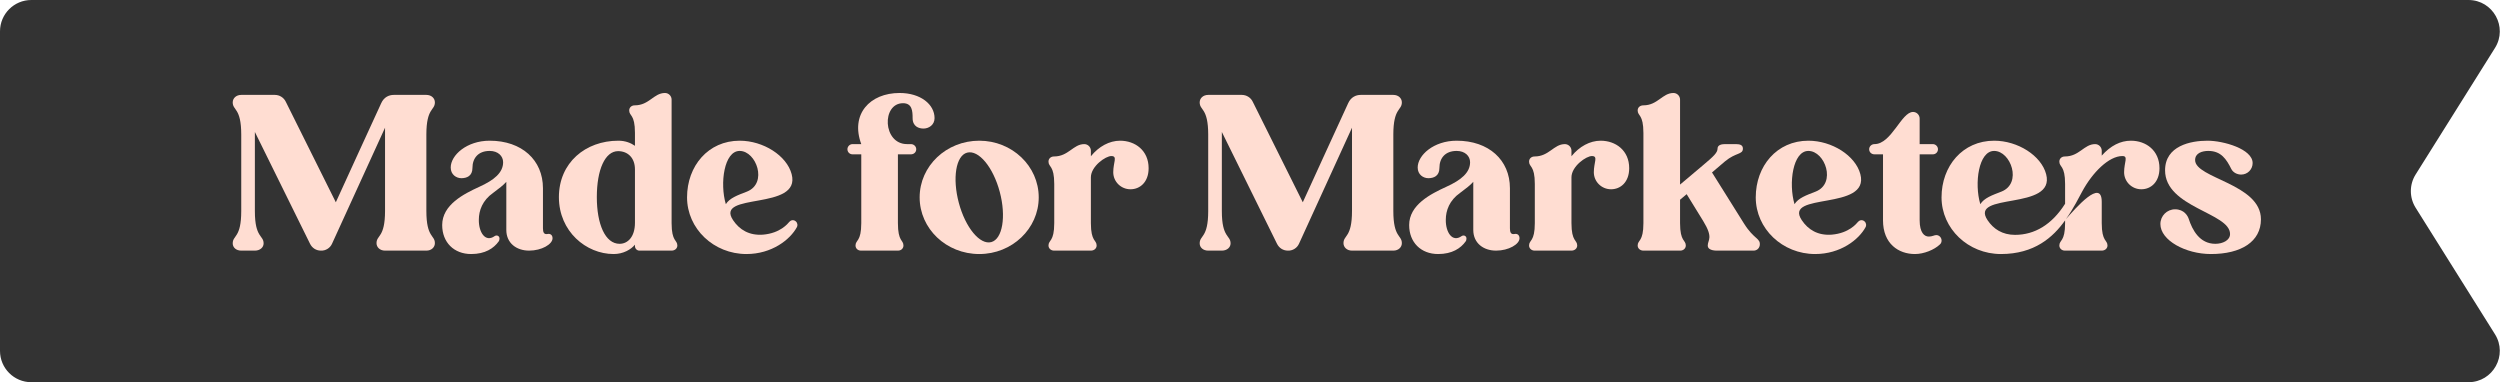
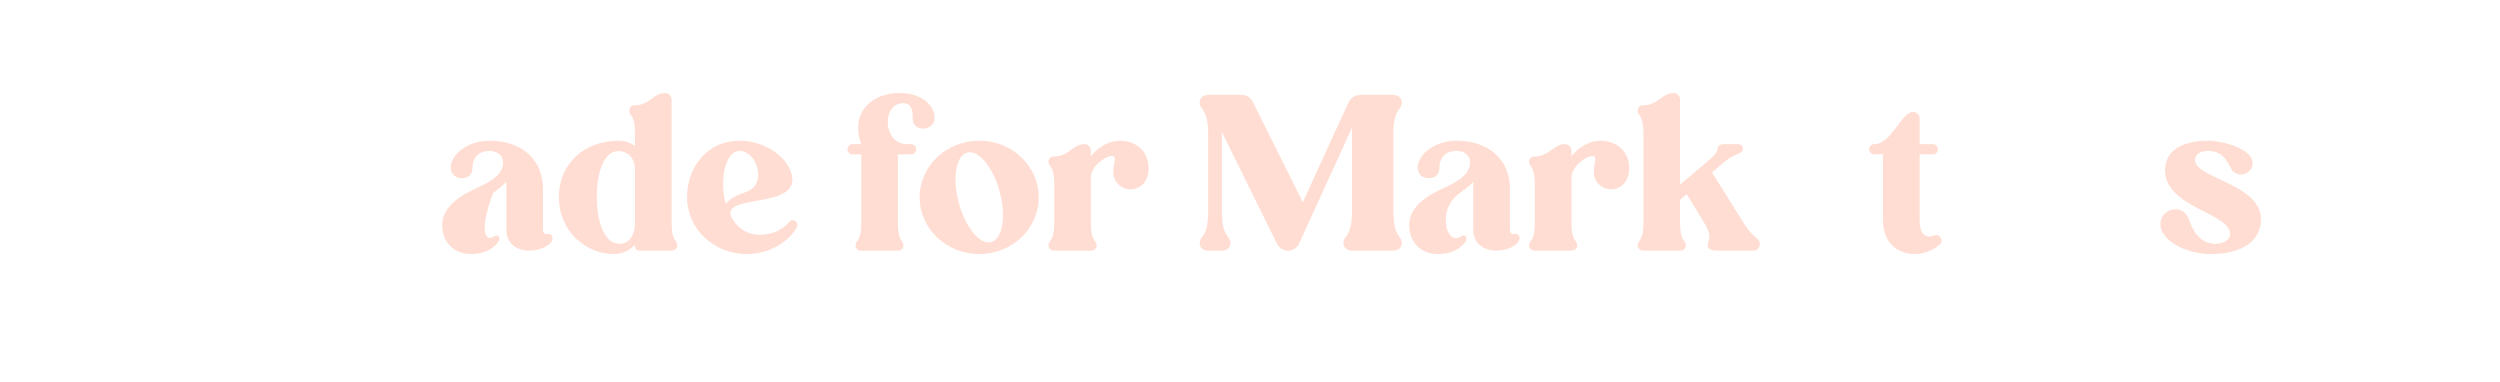
<svg xmlns="http://www.w3.org/2000/svg" width="399" height="61" viewBox="0 0 399 61" fill="none">
-   <path d="M398.197 53.343C400.286 56.673 397.892 61 393.961 61H5C2.239 61 0 58.761 0 56V5C0 2.239 2.239 0 5 0H393.962C397.892 0 400.286 4.327 398.197 7.657L385.536 27.844C384.516 29.469 384.517 31.533 385.536 33.158L398.197 53.343Z" fill="#333333" />
  <path d="M360.846 35.002C360.846 38.572 357.684 40.544 352.856 40.544C348.844 40.544 344.798 38.368 344.798 35.75C344.798 34.458 345.852 33.404 347.144 33.404C348.606 33.404 349.184 34.492 349.32 34.934C349.898 36.702 351.054 38.912 353.57 38.912C354.726 38.912 355.916 38.368 355.916 37.348C355.916 33.948 345.546 33.132 345.546 27.182C345.546 23.272 349.626 22.456 352.312 22.456C354.862 22.456 359.52 23.782 359.52 26.026C359.52 27.046 358.704 27.862 357.684 27.862C357.038 27.862 356.392 27.522 356.12 26.978C355.338 25.414 354.488 24.088 352.448 24.088C351.462 24.088 350.34 24.428 350.34 25.55C350.34 28.474 360.846 29.324 360.846 35.002Z" fill="#FFDDD2" />
-   <path d="M318.267 24.088C315.785 24.088 315.071 29.256 316.057 32.588C316.669 31.602 317.927 31.16 319.423 30.582C322.789 29.256 320.919 24.088 318.267 24.088ZM309.869 31.5C309.869 26.502 313.235 22.456 318.267 22.456C322.041 22.456 325.781 24.836 326.563 27.794C328.127 33.71 314.187 30.616 317.213 35.138C318.165 36.566 319.593 37.484 321.599 37.484C324.727 37.484 327.481 35.852 329.589 32.52V29.358C329.589 26.366 328.671 26.706 328.671 25.788C328.671 25.312 329.045 24.972 329.555 24.972C331.867 24.972 332.615 23 334.383 23C334.961 23 335.437 23.476 335.437 24.054V24.836C336.865 23.238 338.429 22.456 340.095 22.456C342.509 22.456 344.651 24.02 344.651 26.842C344.651 29.086 343.257 30.208 341.761 30.208C340.231 30.208 339.007 28.984 339.007 27.488C339.007 25.89 339.721 24.904 338.735 24.904C336.593 24.904 333.975 27.488 332.309 30.582C331.799 31.5 330.983 33.2 329.725 34.968C331.289 33.2 335.437 28.406 335.437 32.214V35.614C335.437 38.606 336.355 38.266 336.355 39.184C336.355 39.626 335.981 40 335.437 40H329.555C329.045 40 328.671 39.626 328.671 39.184C328.671 38.266 329.589 38.606 329.589 35.614V35.172C327.685 37.858 324.693 40.544 319.355 40.544C314.119 40.544 309.869 36.498 309.869 31.5Z" fill="#FFDDD2" />
  <path d="M309.878 38.402C309.878 38.64 309.776 38.878 309.606 39.014C308.722 39.864 307.056 40.544 305.628 40.544C303.01 40.544 300.528 38.912 300.528 35.172V24.632H299.168C298.692 24.632 298.318 24.292 298.318 23.816C298.318 23.374 298.692 23 299.168 23C301.888 23 303.452 17.866 305.322 17.866C305.9 17.866 306.376 18.342 306.376 18.92V23H308.484C308.926 23 309.3 23.374 309.3 23.816C309.3 24.292 308.926 24.632 308.484 24.632H306.376V35.138C306.376 37.144 307.124 37.756 307.838 37.756C308.382 37.756 308.722 37.518 309.028 37.518C309.504 37.518 309.878 37.926 309.878 38.402Z" fill="#FFDDD2" />
-   <path d="M288.616 24.088C286.134 24.088 285.42 29.256 286.406 32.588C287.018 31.602 288.276 31.16 289.772 30.582C293.138 29.256 291.268 24.088 288.616 24.088ZM280.218 31.5C280.218 26.502 283.584 22.456 288.616 22.456C292.39 22.456 296.13 24.836 296.912 27.794C298.476 33.71 284.536 30.616 287.562 35.138C288.582 36.668 290.146 37.62 292.356 37.45C295.11 37.212 296.3 35.682 296.538 35.41C296.98 34.934 297.456 35.206 297.592 35.342C297.898 35.648 297.864 36.022 297.762 36.226C296.674 38.266 293.716 40.544 289.704 40.544C284.468 40.544 280.218 36.498 280.218 31.5Z" fill="#FFDDD2" />
  <path d="M262.289 21.232C262.289 18.206 261.371 18.546 261.371 17.628C261.371 17.152 261.745 16.812 262.289 16.812C264.567 16.812 265.315 14.84 267.083 14.84C267.661 14.84 268.137 15.316 268.137 15.894V29.46L271.809 26.366C273.509 24.938 274.121 24.36 274.121 23.714C274.121 23.102 274.835 23 275.311 23H277.079C277.725 23 278.167 23.17 278.167 23.714C278.167 24.7 277.079 24.292 275.311 25.754L273.237 27.522L278.303 35.614C279.969 38.3 281.023 37.96 280.853 39.184C280.751 39.694 280.343 40 279.867 40H274.359C274.087 40 272.557 40.102 272.557 39.184C272.557 38.266 273.509 37.994 271.809 35.24L269.191 30.99L268.137 31.874V35.614C268.137 38.606 269.055 38.266 269.055 39.184C269.055 39.626 268.681 40 268.171 40H262.289C261.745 40 261.371 39.626 261.371 39.184C261.371 38.266 262.289 38.606 262.289 35.614V21.232Z" fill="#FFDDD2" />
  <path d="M250.805 35.614C250.805 38.606 251.723 38.266 251.723 39.184C251.723 39.626 251.349 40 250.805 40H244.923C244.413 40 244.039 39.626 244.039 39.184C244.039 38.266 244.957 38.606 244.957 35.614V29.358C244.957 26.366 244.039 26.706 244.039 25.788C244.039 25.312 244.413 24.972 244.923 24.972C247.235 24.972 247.983 23 249.751 23C250.329 23 250.805 23.476 250.805 24.054V24.938C252.063 23.374 253.763 22.456 255.463 22.456C257.877 22.456 260.019 24.02 260.019 26.842C260.019 29.086 258.625 30.208 257.129 30.208C255.599 30.208 254.375 28.984 254.375 27.488C254.375 25.89 255.089 24.938 254.103 24.904C253.185 24.87 250.805 26.536 250.805 28.304V35.614Z" fill="#FFDDD2" />
  <path d="M241.698 37.348C242.174 37.246 242.514 37.518 242.514 38.028C242.514 38.98 240.78 40 238.774 40C236.768 40 235.136 38.81 235.136 36.702V29.018C234.66 29.562 233.946 30.106 233.028 30.786C231.328 31.976 230.75 33.608 230.75 35.07C230.716 37.042 231.77 38.742 233.266 37.688C233.606 37.45 234.048 37.654 234.048 38.062C234.048 38.232 234.014 38.402 233.912 38.538C233.13 39.626 231.77 40.544 229.526 40.544C226.772 40.544 224.902 38.674 224.902 35.92C224.902 32.69 228.336 30.956 230.784 29.834C233.198 28.746 234.626 27.556 234.626 25.89C234.626 24.904 233.81 24.088 232.484 24.088C230.648 24.088 229.73 25.244 229.73 26.808C229.73 28.1 228.812 28.44 227.962 28.44C227.146 28.44 226.262 27.862 226.262 26.74C226.262 24.768 228.812 22.456 232.484 22.456C237.618 22.456 240.984 25.55 240.984 30.038V36.43C240.984 37.042 241.12 37.45 241.698 37.348Z" fill="#FFDDD2" />
  <path d="M207.314 38.912C207.008 39.592 206.294 40.034 205.546 40C204.798 40 204.152 39.592 203.812 38.912L195.006 21.062V33.71C195.006 37.994 196.4 37.518 196.4 38.844C196.4 39.49 195.822 40 195.006 40H192.83C192.014 40 191.47 39.49 191.47 38.844C191.47 37.518 192.83 37.994 192.83 33.71V21.47C192.83 17.186 191.47 17.662 191.47 16.336C191.47 15.69 192.014 15.146 192.83 15.146H198.202C198.95 15.146 199.63 15.588 199.936 16.234L207.926 32.282C207.926 32.282 215.134 16.506 215.168 16.472C215.61 15.486 216.426 15.146 217.174 15.146H222.376C223.192 15.146 223.736 15.69 223.736 16.336C223.736 17.662 222.376 17.186 222.376 21.47V33.676C222.376 37.96 223.736 37.484 223.736 38.81C223.736 39.456 223.192 40 222.376 40H215.78C214.964 40 214.42 39.456 214.42 38.81C214.42 37.484 215.78 37.96 215.78 33.676V20.382L207.314 38.912Z" fill="#FFDDD2" />
  <path d="M174.105 35.614C174.105 38.606 175.023 38.266 175.023 39.184C175.023 39.626 174.649 40 174.105 40H168.223C167.713 40 167.339 39.626 167.339 39.184C167.339 38.266 168.257 38.606 168.257 35.614V29.358C168.257 26.366 167.339 26.706 167.339 25.788C167.339 25.312 167.713 24.972 168.223 24.972C170.535 24.972 171.283 23 173.051 23C173.629 23 174.105 23.476 174.105 24.054V24.938C175.363 23.374 177.063 22.456 178.763 22.456C181.177 22.456 183.319 24.02 183.319 26.842C183.319 29.086 181.925 30.208 180.429 30.208C178.899 30.208 177.675 28.984 177.675 27.488C177.675 25.89 178.389 24.938 177.403 24.904C176.485 24.87 174.105 26.536 174.105 28.304V35.614Z" fill="#FFDDD2" />
  <path d="M154.357 24.36C152.555 24.836 151.977 28.44 153.031 32.384C154.085 36.328 156.397 39.116 158.199 38.64C160.001 38.164 160.613 34.56 159.559 30.616C158.505 26.672 156.193 23.884 154.357 24.36ZM146.775 31.5C146.775 26.502 151.025 22.456 156.295 22.456C161.531 22.456 165.781 26.502 165.781 31.5C165.781 36.498 161.531 40.544 156.295 40.544C151.025 40.544 146.775 36.498 146.775 31.5Z" fill="#FFDDD2" />
  <path d="M143.579 14.84C146.945 14.84 149.155 16.676 149.155 18.852C149.155 19.94 148.237 20.518 147.387 20.518C146.673 20.518 145.653 20.212 145.653 18.852C145.653 17.73 145.585 16.472 144.123 16.472C140.689 16.472 140.859 23 144.769 23H145.381C145.857 23 146.231 23.374 146.231 23.816C146.231 24.292 145.857 24.632 145.381 24.632H143.307V35.614C143.307 38.606 144.191 38.266 144.191 39.184C144.191 39.626 143.851 40 143.307 40H137.425C136.881 40 136.541 39.626 136.541 39.184C136.541 38.266 137.459 38.606 137.459 35.614V24.632H136.065C135.623 24.632 135.249 24.292 135.249 23.816C135.249 23.374 135.623 23 136.065 23H137.459C135.691 18.24 138.819 14.84 143.579 14.84Z" fill="#FFDDD2" />
  <path d="M118.052 24.088C115.57 24.088 114.856 29.256 115.842 32.588C116.454 31.602 117.712 31.16 119.208 30.582C122.574 29.256 120.704 24.088 118.052 24.088ZM109.654 31.5C109.654 26.502 113.02 22.456 118.052 22.456C121.826 22.456 125.566 24.836 126.348 27.794C127.912 33.71 113.972 30.616 116.998 35.138C118.018 36.668 119.582 37.62 121.792 37.45C124.546 37.212 125.736 35.682 125.974 35.41C126.416 34.934 126.892 35.206 127.028 35.342C127.334 35.648 127.3 36.022 127.198 36.226C126.11 38.266 123.152 40.544 119.14 40.544C113.904 40.544 109.654 36.498 109.654 31.5Z" fill="#FFDDD2" />
  <path d="M101.339 27.046C101.339 25.142 100.149 24.122 98.653 24.122C96.579 24.122 95.253 27.046 95.253 31.466C95.253 35.75 96.579 38.912 98.891 38.912C100.149 38.912 101.339 37.858 101.339 35.546V27.046ZM89.201 31.466C89.201 25.958 93.451 22.456 98.687 22.456C99.843 22.456 100.693 22.83 101.339 23.272V21.198C101.339 18.206 100.421 18.546 100.421 17.628C100.421 17.152 100.795 16.812 101.305 16.812C103.617 16.812 104.331 14.84 106.133 14.84C106.711 14.84 107.187 15.316 107.187 15.894V35.614C107.187 38.606 108.105 38.266 108.105 39.184C108.105 39.626 107.731 40 107.187 40H102.053C101.645 40 101.339 39.66 101.339 39.286V39.048C100.727 39.796 99.503 40.544 97.939 40.544C93.553 40.544 89.201 36.94 89.201 31.466Z" fill="#FFDDD2" />
-   <path d="M87.37 37.348C87.846 37.246 88.186 37.518 88.186 38.028C88.186 38.98 86.452 40 84.446 40C82.44 40 80.808 38.81 80.808 36.702V29.018C80.332 29.562 79.618 30.106 78.7 30.786C77 31.976 76.422 33.608 76.422 35.07C76.388 37.042 77.442 38.742 78.938 37.688C79.278 37.45 79.72 37.654 79.72 38.062C79.72 38.232 79.686 38.402 79.584 38.538C78.802 39.626 77.442 40.544 75.198 40.544C72.444 40.544 70.574 38.674 70.574 35.92C70.574 32.69 74.008 30.956 76.456 29.834C78.87 28.746 80.298 27.556 80.298 25.89C80.298 24.904 79.482 24.088 78.156 24.088C76.32 24.088 75.402 25.244 75.402 26.808C75.402 28.1 74.484 28.44 73.634 28.44C72.818 28.44 71.934 27.862 71.934 26.74C71.934 24.768 74.484 22.456 78.156 22.456C83.29 22.456 86.656 25.55 86.656 30.038V36.43C86.656 37.042 86.792 37.45 87.37 37.348Z" fill="#FFDDD2" />
-   <path d="M52.986 38.912C52.68 39.592 51.966 40.034 51.218 40C50.47 40 49.824 39.592 49.484 38.912L40.678 21.062V33.71C40.678 37.994 42.072 37.518 42.072 38.844C42.072 39.49 41.494 40 40.678 40H38.502C37.686 40 37.142 39.49 37.142 38.844C37.142 37.518 38.502 37.994 38.502 33.71V21.47C38.502 17.186 37.142 17.662 37.142 16.336C37.142 15.69 37.686 15.146 38.502 15.146H43.874C44.622 15.146 45.302 15.588 45.608 16.234L53.598 32.282C53.598 32.282 60.806 16.506 60.84 16.472C61.282 15.486 62.098 15.146 62.846 15.146H68.048C68.864 15.146 69.408 15.69 69.408 16.336C69.408 17.662 68.048 17.186 68.048 21.47V33.676C68.048 37.96 69.408 37.484 69.408 38.81C69.408 39.456 68.864 40 68.048 40H61.452C60.636 40 60.092 39.456 60.092 38.81C60.092 37.484 61.452 37.96 61.452 33.676V20.382L52.986 38.912Z" fill="#FFDDD2" />
+   <path d="M87.37 37.348C87.846 37.246 88.186 37.518 88.186 38.028C88.186 38.98 86.452 40 84.446 40C82.44 40 80.808 38.81 80.808 36.702V29.018C80.332 29.562 79.618 30.106 78.7 30.786C76.388 37.042 77.442 38.742 78.938 37.688C79.278 37.45 79.72 37.654 79.72 38.062C79.72 38.232 79.686 38.402 79.584 38.538C78.802 39.626 77.442 40.544 75.198 40.544C72.444 40.544 70.574 38.674 70.574 35.92C70.574 32.69 74.008 30.956 76.456 29.834C78.87 28.746 80.298 27.556 80.298 25.89C80.298 24.904 79.482 24.088 78.156 24.088C76.32 24.088 75.402 25.244 75.402 26.808C75.402 28.1 74.484 28.44 73.634 28.44C72.818 28.44 71.934 27.862 71.934 26.74C71.934 24.768 74.484 22.456 78.156 22.456C83.29 22.456 86.656 25.55 86.656 30.038V36.43C86.656 37.042 86.792 37.45 87.37 37.348Z" fill="#FFDDD2" />
</svg>